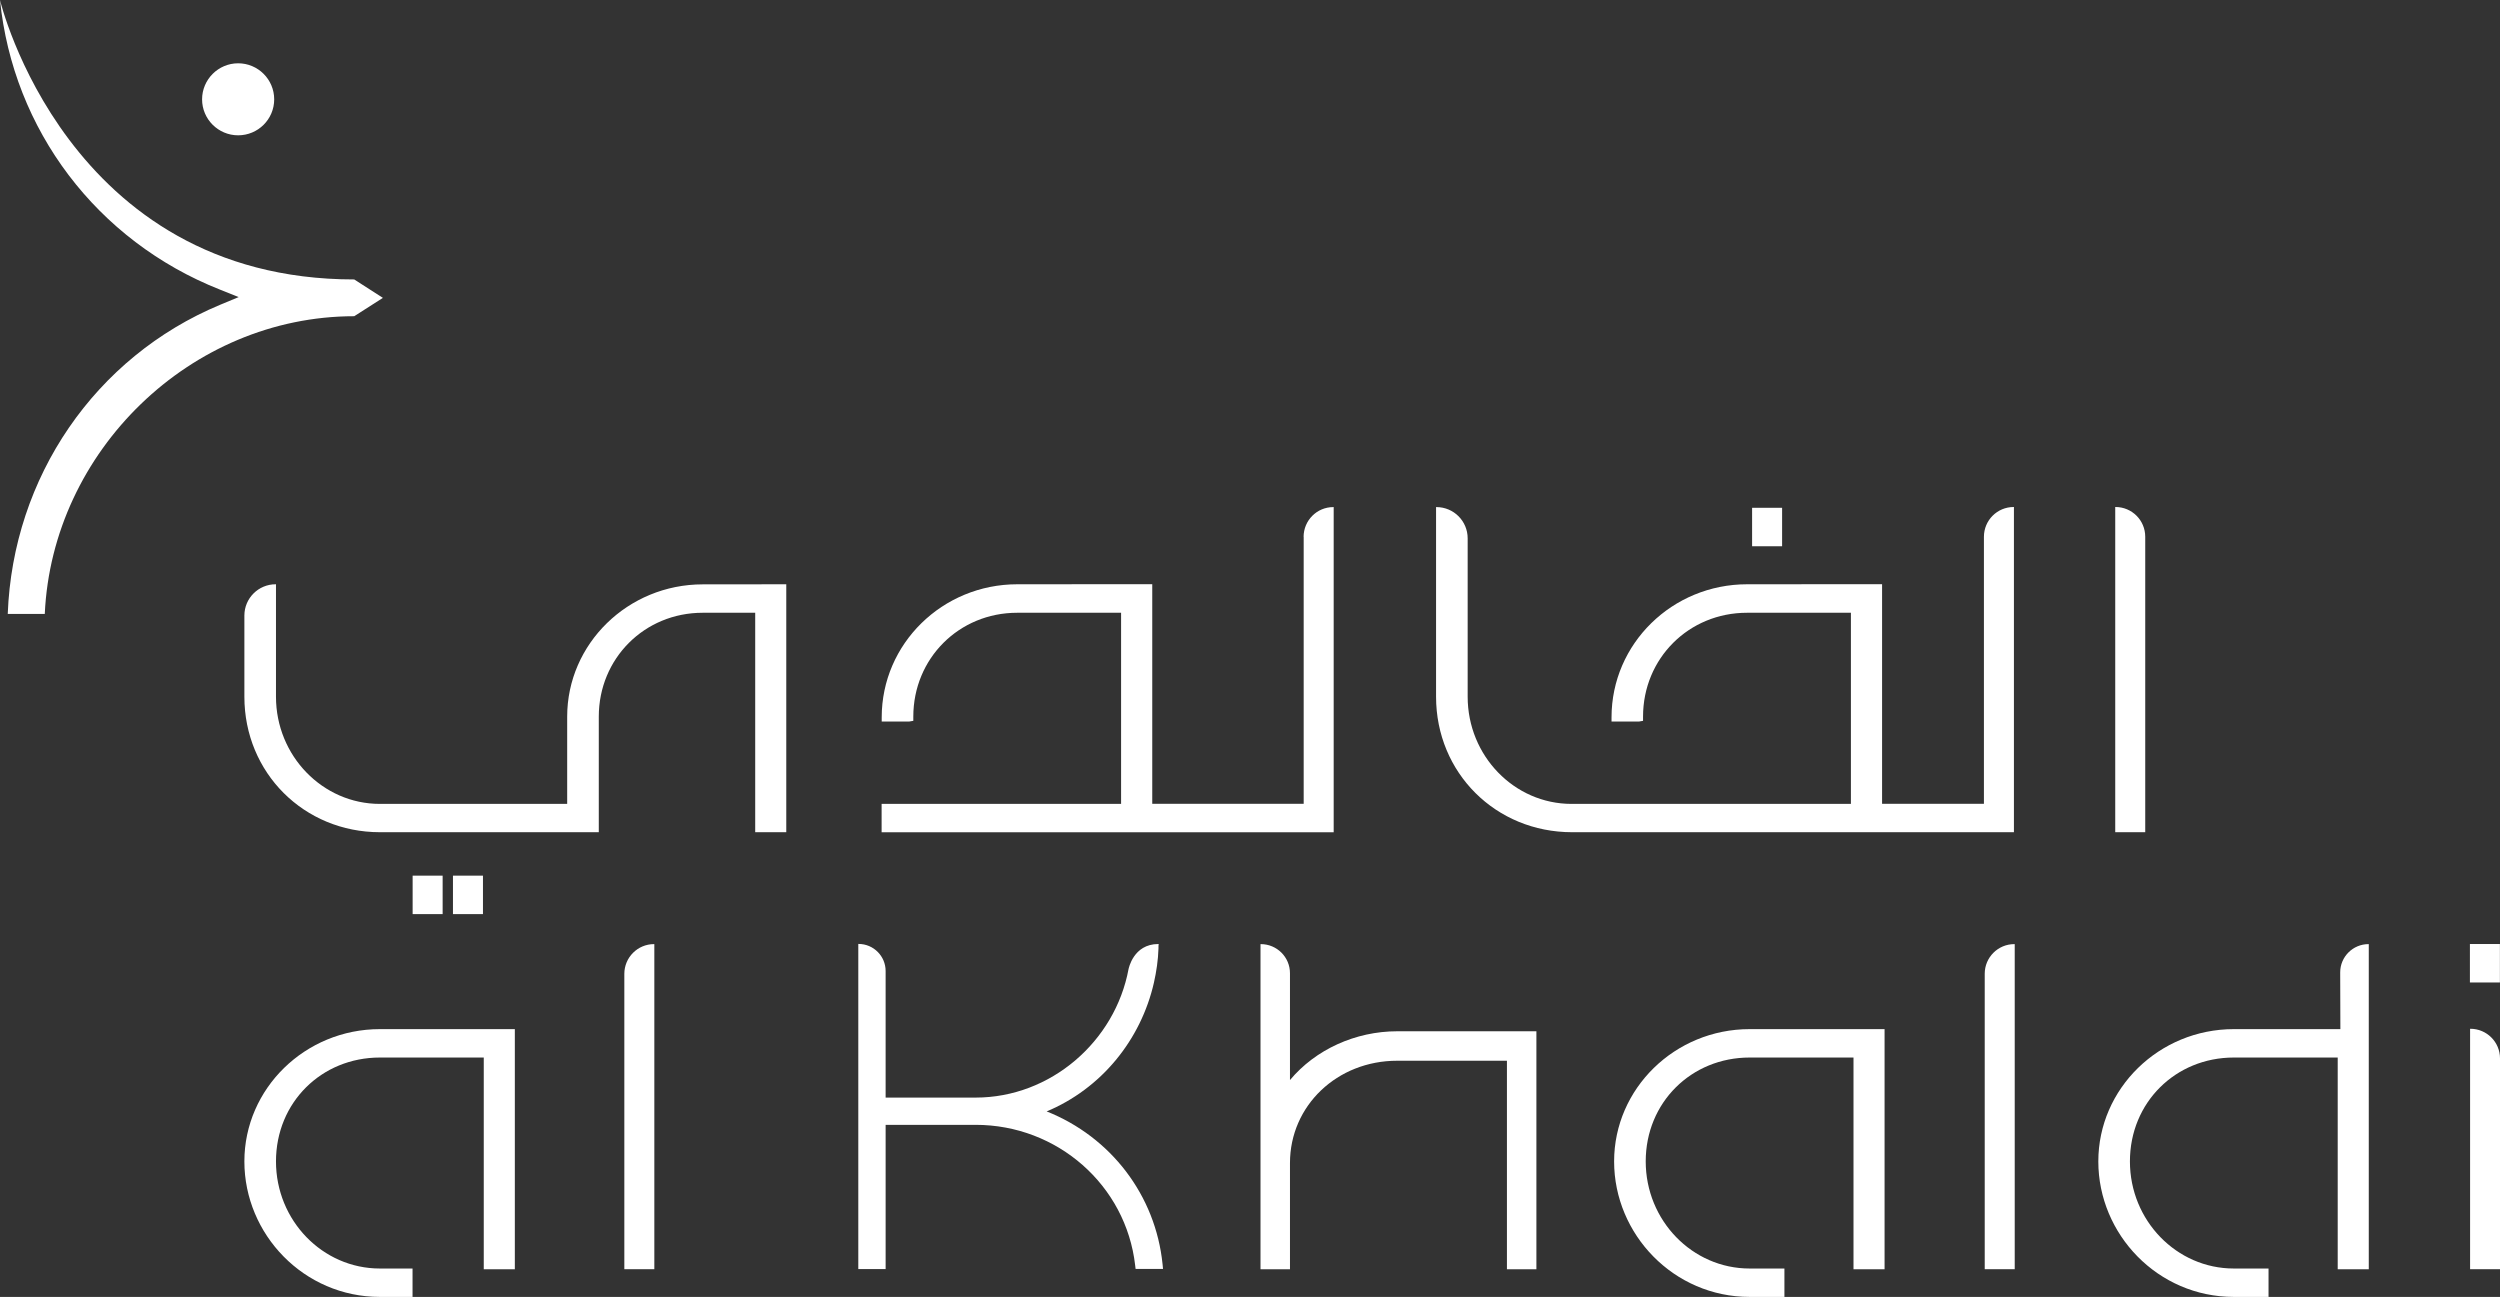
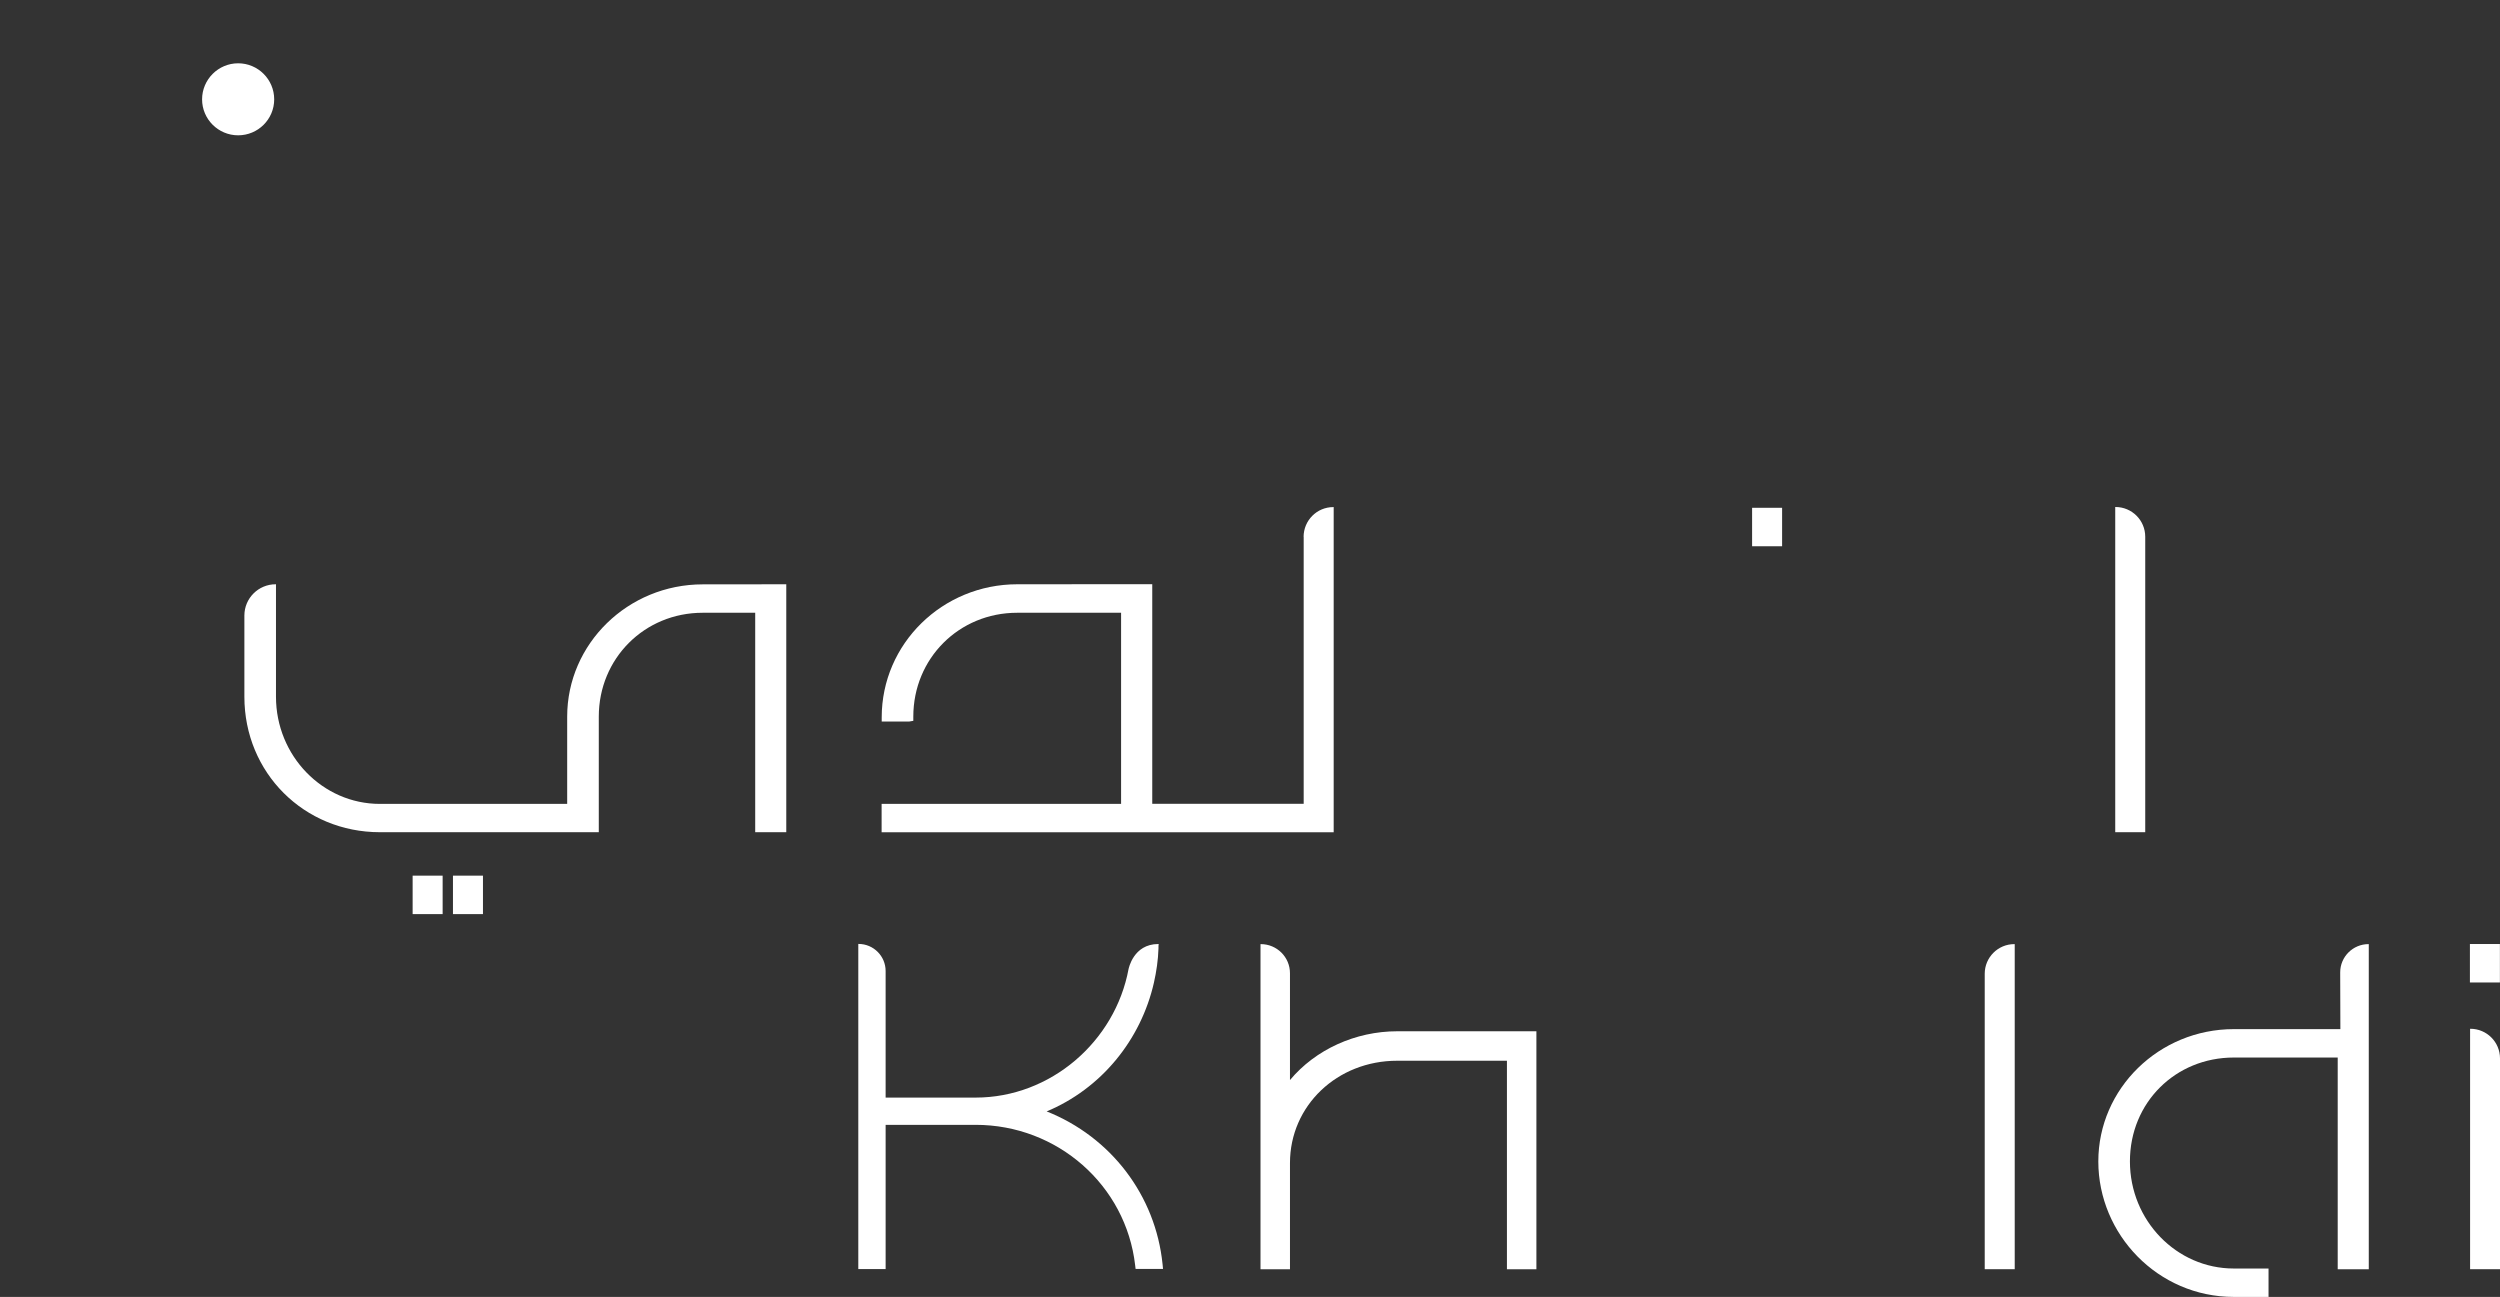
<svg xmlns="http://www.w3.org/2000/svg" id="Layer_2" data-name="Layer 2" viewBox="0 0 280.82 145.68">
  <rect x="0" y="0" width="280.82" height="145.68" fill="#333333" stroke="none" />
  <defs>
    <style>
      .cls-1 {
        fill: #fff;
        stroke-width: 0px;
      }
    </style>
  </defs>
  <g id="Layer_1-2" data-name="Layer 1">
    <g>
-       <path class="cls-1" d="m39.79,35.52c-18.38,0-33.93,15.16-34.76,33.44H.87c.58-15.35,9.8-28.87,23.87-34.73l2.07-.86-2.08-.83C10.84,27.05,1.47,14.54,0,0c0,0,7.46,31.39,39.79,31.39l3.22,2.07-3.22,2.06Z" />
      <path class="cls-1" d="m30.8,11.16c0,2.24-1.82,4.04-4.05,4.04s-4.05-1.81-4.05-4.04,1.82-4.05,4.05-4.05,4.05,1.81,4.05,4.05" />
-       <path class="cls-1" d="m42.67,115.6c-8.39,0-15.22,6.67-15.22,14.86s6.68,15.22,15.22,15.22h3.67v-3.19h-3.67c-6.44,0-11.67-5.4-11.67-12.03s5.12-11.67,11.67-11.67h11.67v23.78h3.49v-26.97s-15.07,0-15.16,0" />
      <path class="cls-1" d="m144.9,121.32v-12c0-1.81-1.47-3.27-3.28-3.27h-.03v36.52h3.31v-11.93c0-6.44,5.29-11.49,12.04-11.49h12.33v23.42h3.31v-26.73s-15.64,0-15.64,0c-4.68,0-9.18,2.05-12.04,5.48" />
-       <path class="cls-1" d="m196.53,115.6c-8.39,0-15.22,6.67-15.22,14.86s6.69,15.22,15.22,15.22h3.91v-3.19h-3.91c-6.44,0-11.67-5.4-11.67-12.03s5.13-11.67,11.67-11.67h11.67v23.78h3.49v-26.97s-15.06,0-15.16,0" />
      <rect class="cls-1" x="277.44" y="106.04" width="3.37" height="4.32" />
-       <path class="cls-1" d="m70.13,109.38v33.19h3.37v-36.52s-.03,0-.03,0c-1.85,0-3.34,1.5-3.34,3.34" />
      <path class="cls-1" d="m222.94,109.37v33.2s3.37,0,3.37,0v-36.52h-.04c-1.84,0-3.33,1.49-3.33,3.33" />
      <path class="cls-1" d="m262.87,109.22l.02,6.38h-11.97c-8.39,0-15.22,6.67-15.22,14.86s6.68,15.22,15.22,15.22h3.9v-3.19h-3.9c-6.44,0-11.67-5.4-11.67-12.03s5.13-11.67,11.67-11.67h11.67v23.78h3.49v-36.52h-.03c-1.75,0-3.18,1.42-3.18,3.17" />
      <path class="cls-1" d="m277.49,115.56h-.03v27.01s3.36,0,3.36,0v-23.68c0-1.84-1.49-3.33-3.33-3.33" />
      <path class="cls-1" d="m117.53,124.86c6.16-2.56,10.62-8.03,12.09-14.49.28-1.25.47-2.53.51-3.85v-.25s.02-.23.02-.23h-.04c-2.82,0-3.33,2.8-3.34,2.8-1.51,8.15-8.76,14.45-17.18,14.45h-10.11v-14.22c0-1.67-1.36-3.04-3.04-3.04h-.03v36.52h3.07v-16.2h10.11c9.18,0,16.89,6.78,17.92,15.78l.05.41h3.08l-.05-.52c-.78-7.73-5.79-14.31-13.05-17.19" />
      <rect class="cls-1" x="196.81" y="57.04" width="3.37" height="4.32" />
      <rect class="cls-1" x="50.88" y="98.36" width="3.37" height="4.32" />
      <rect class="cls-1" x="46.35" y="98.36" width="3.37" height="4.32" />
      <path class="cls-1" d="m78.93,65.64c-8.39,0-15.22,6.67-15.22,14.86v9.8h-21.04c-6.43,0-11.67-5.4-11.67-12.04v-12.63h-.04c-1.93,0-3.51,1.57-3.51,3.51v9.12c0,8.54,6.69,15.22,15.22,15.22h24.59v-12.98c0-6.54,5.13-11.67,11.67-11.67h5.9v24.65h3.49v-27.85s-9.31.01-9.39.01" />
      <path class="cls-1" d="m240.97,60.29c0-1.85-1.5-3.34-3.34-3.34h-.03v36.53h3.37v-33.18Z" />
      <path class="cls-1" d="m146.44,60.3v29.99s-17.01,0-17.01,0v-24.67s-15.08.01-15.16.01c-8.4,0-15.23,6.67-15.23,14.95v.47h3.08l.47-.08v-.47c0-6.54,5.13-11.67,11.67-11.67h11.67v21.47h-26.9v3.19h50.78v-36.53h-.04c-1.85,0-3.34,1.5-3.34,3.35" />
-       <path class="cls-1" d="m222.85,60.29v30s-11.44,0-11.44,0v-24.67s-15.09.01-15.16.01c-8.4,0-15.23,6.67-15.23,14.95v.47h3.08l.46-.08v-.47c0-6.54,5.13-11.67,11.68-11.67h11.67v21.47h-31.38c-6.44,0-11.67-5.4-11.67-12.04v-17.79c0-1.94-1.57-3.51-3.51-3.51h-.04v21.3c0,8.54,6.69,15.22,15.28,15.22h49.63v-36.53h-.03c-1.85,0-3.34,1.5-3.34,3.34" />
    </g>
  </g>
</svg>